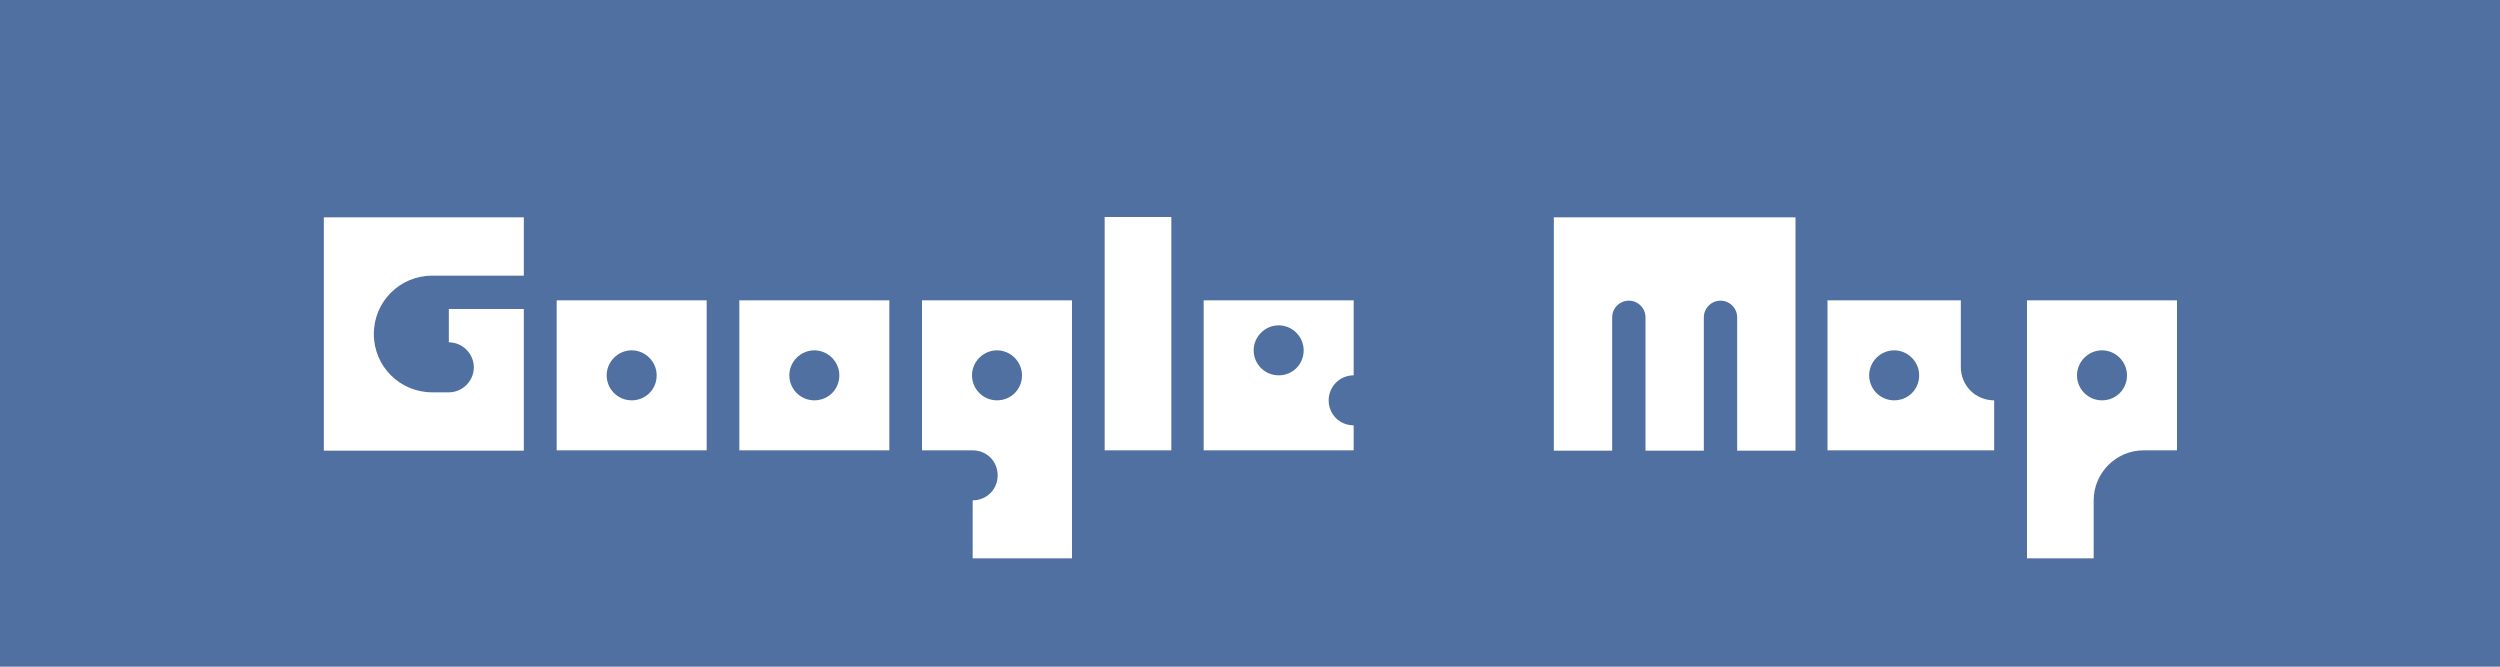
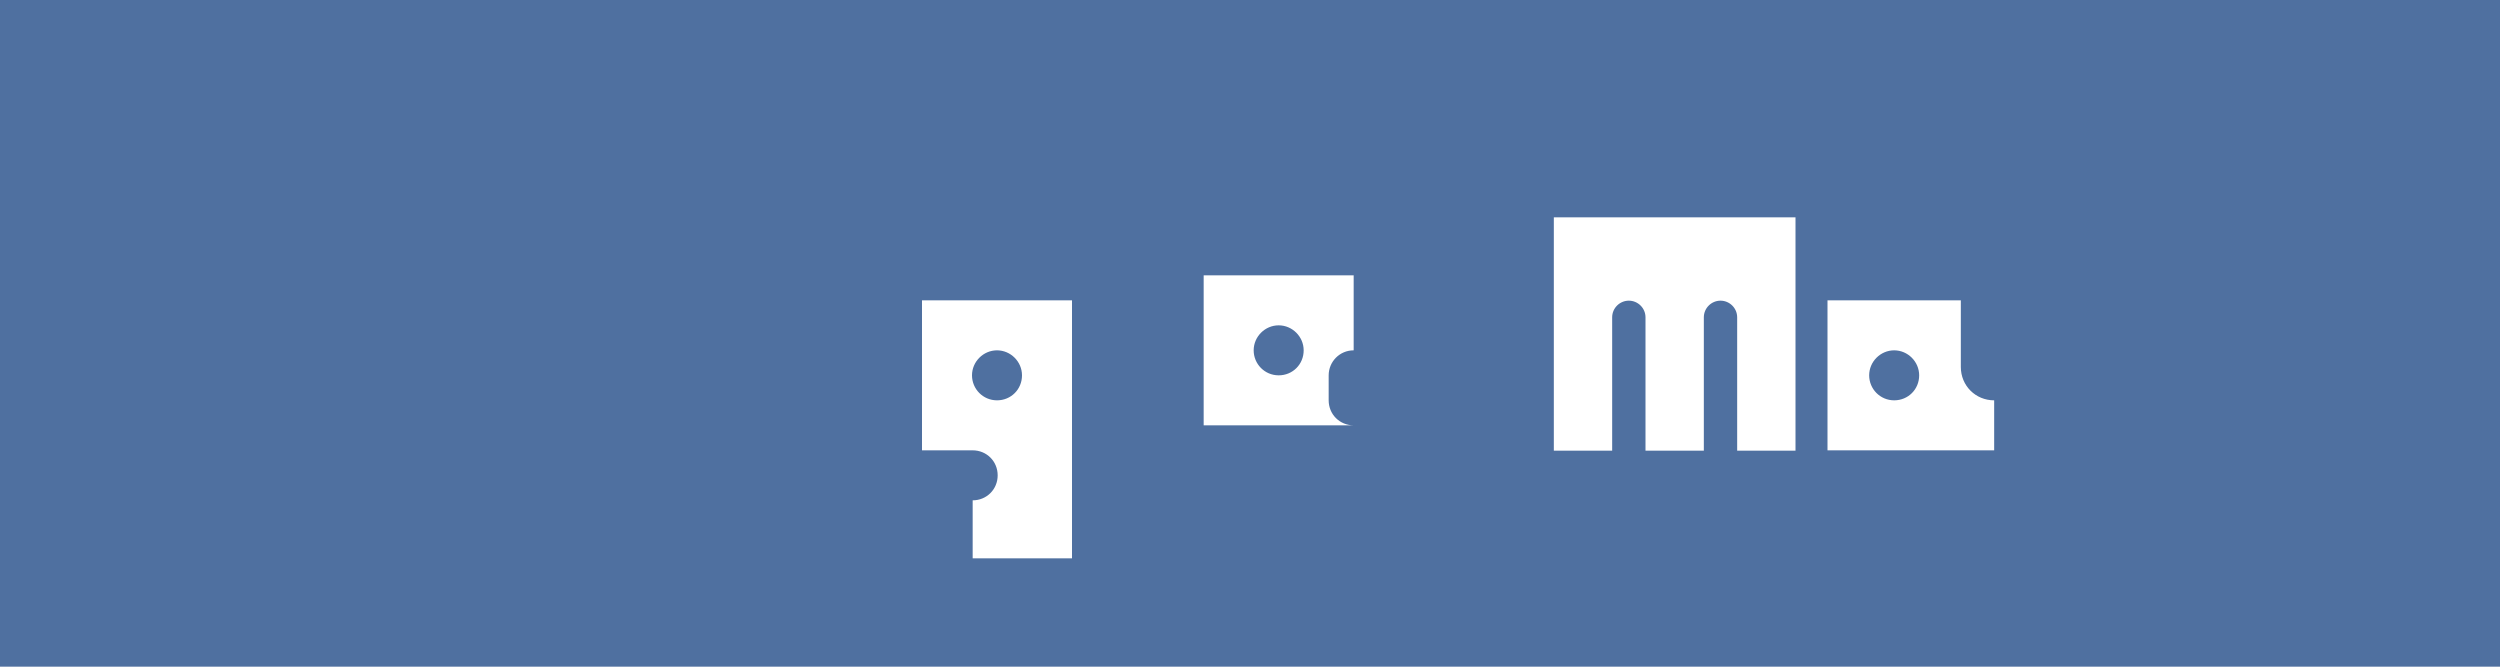
<svg xmlns="http://www.w3.org/2000/svg" id="_レイヤー_2" viewBox="0 0 150 40">
  <defs>
    <style>.cls-1{fill:#fff;}.cls-2{fill:#4f70a0;}</style>
  </defs>
  <g id="_サステナビリティ等">
    <g>
      <rect class="cls-2" width="150" height="40" />
      <g>
-         <path class="cls-1" d="M26.93,18.54h4.5v8.5h-12V13.04h12v3.5h-5.5c-1.94,0-3.5,1.56-3.5,3.5s1.56,3.5,3.5,3.5h1c.82,0,1.5-.68,1.5-1.5s-.68-1.5-1.5-1.5v-2Z" />
-         <path class="cls-1" d="M42.4,18.02v9h-9v-9h9Zm-3,4.5c0-.82-.68-1.5-1.5-1.5s-1.5,.68-1.5,1.5,.66,1.5,1.5,1.5,1.5-.66,1.5-1.5Z" />
-         <path class="cls-1" d="M53.36,18.02v9h-9v-9h9Zm-3,4.5c0-.82-.68-1.5-1.5-1.5s-1.5,.68-1.5,1.5,.66,1.5,1.5,1.5,1.5-.66,1.5-1.5Z" />
        <path class="cls-1" d="M64.32,18.02v15.48h-5.96v-3.48c.84,0,1.5-.66,1.5-1.5s-.66-1.5-1.5-1.5h-3.04v-9h9Zm-3,4.5c0-.82-.68-1.5-1.5-1.5s-1.5,.68-1.5,1.5,.66,1.5,1.5,1.5,1.5-.66,1.5-1.5Z" />
-         <path class="cls-1" d="M66.28,27.02V13.02h4v14h-4Z" />
-         <path class="cls-1" d="M79.72,24.02c0,.84,.66,1.5,1.5,1.5v1.5h-9v-9h9v4.5c-.84,0-1.5,.68-1.5,1.5Zm-1.5-3c0-.82-.68-1.5-1.5-1.5s-1.5,.68-1.5,1.5,.66,1.5,1.5,1.5,1.5-.66,1.5-1.5Z" />
+         <path class="cls-1" d="M79.72,24.02c0,.84,.66,1.5,1.5,1.5h-9v-9h9v4.5c-.84,0-1.5,.68-1.5,1.5Zm-1.5-3c0-.82-.68-1.5-1.5-1.5s-1.5,.68-1.5,1.5,.66,1.5,1.5,1.5,1.5-.66,1.5-1.5Z" />
        <path class="cls-1" d="M107.73,27.04h-3.5v-8c0-.56-.46-1-1-1s-1,.44-1,1v8h-3.5v-8c0-.56-.46-1-1-1s-1,.44-1,1v8h-3.5V13.04h14.5v14Z" />
        <path class="cls-1" d="M117.65,18.02v4c0,1.12,.88,2,2,2v3h-10v-9h8Zm-2.5,4.5c0-.82-.68-1.5-1.5-1.5s-1.5,.68-1.5,1.5,.66,1.5,1.5,1.5,1.5-.66,1.5-1.5Z" />
-         <path class="cls-1" d="M130.62,18.02v9h-2c-1.66,0-3,1.36-3,3v3.48h-4v-15.48h9Zm-3,4.5c0-.82-.68-1.5-1.5-1.5s-1.5,.68-1.5,1.5,.66,1.5,1.5,1.5,1.5-.66,1.5-1.5Z" />
      </g>
    </g>
  </g>
</svg>